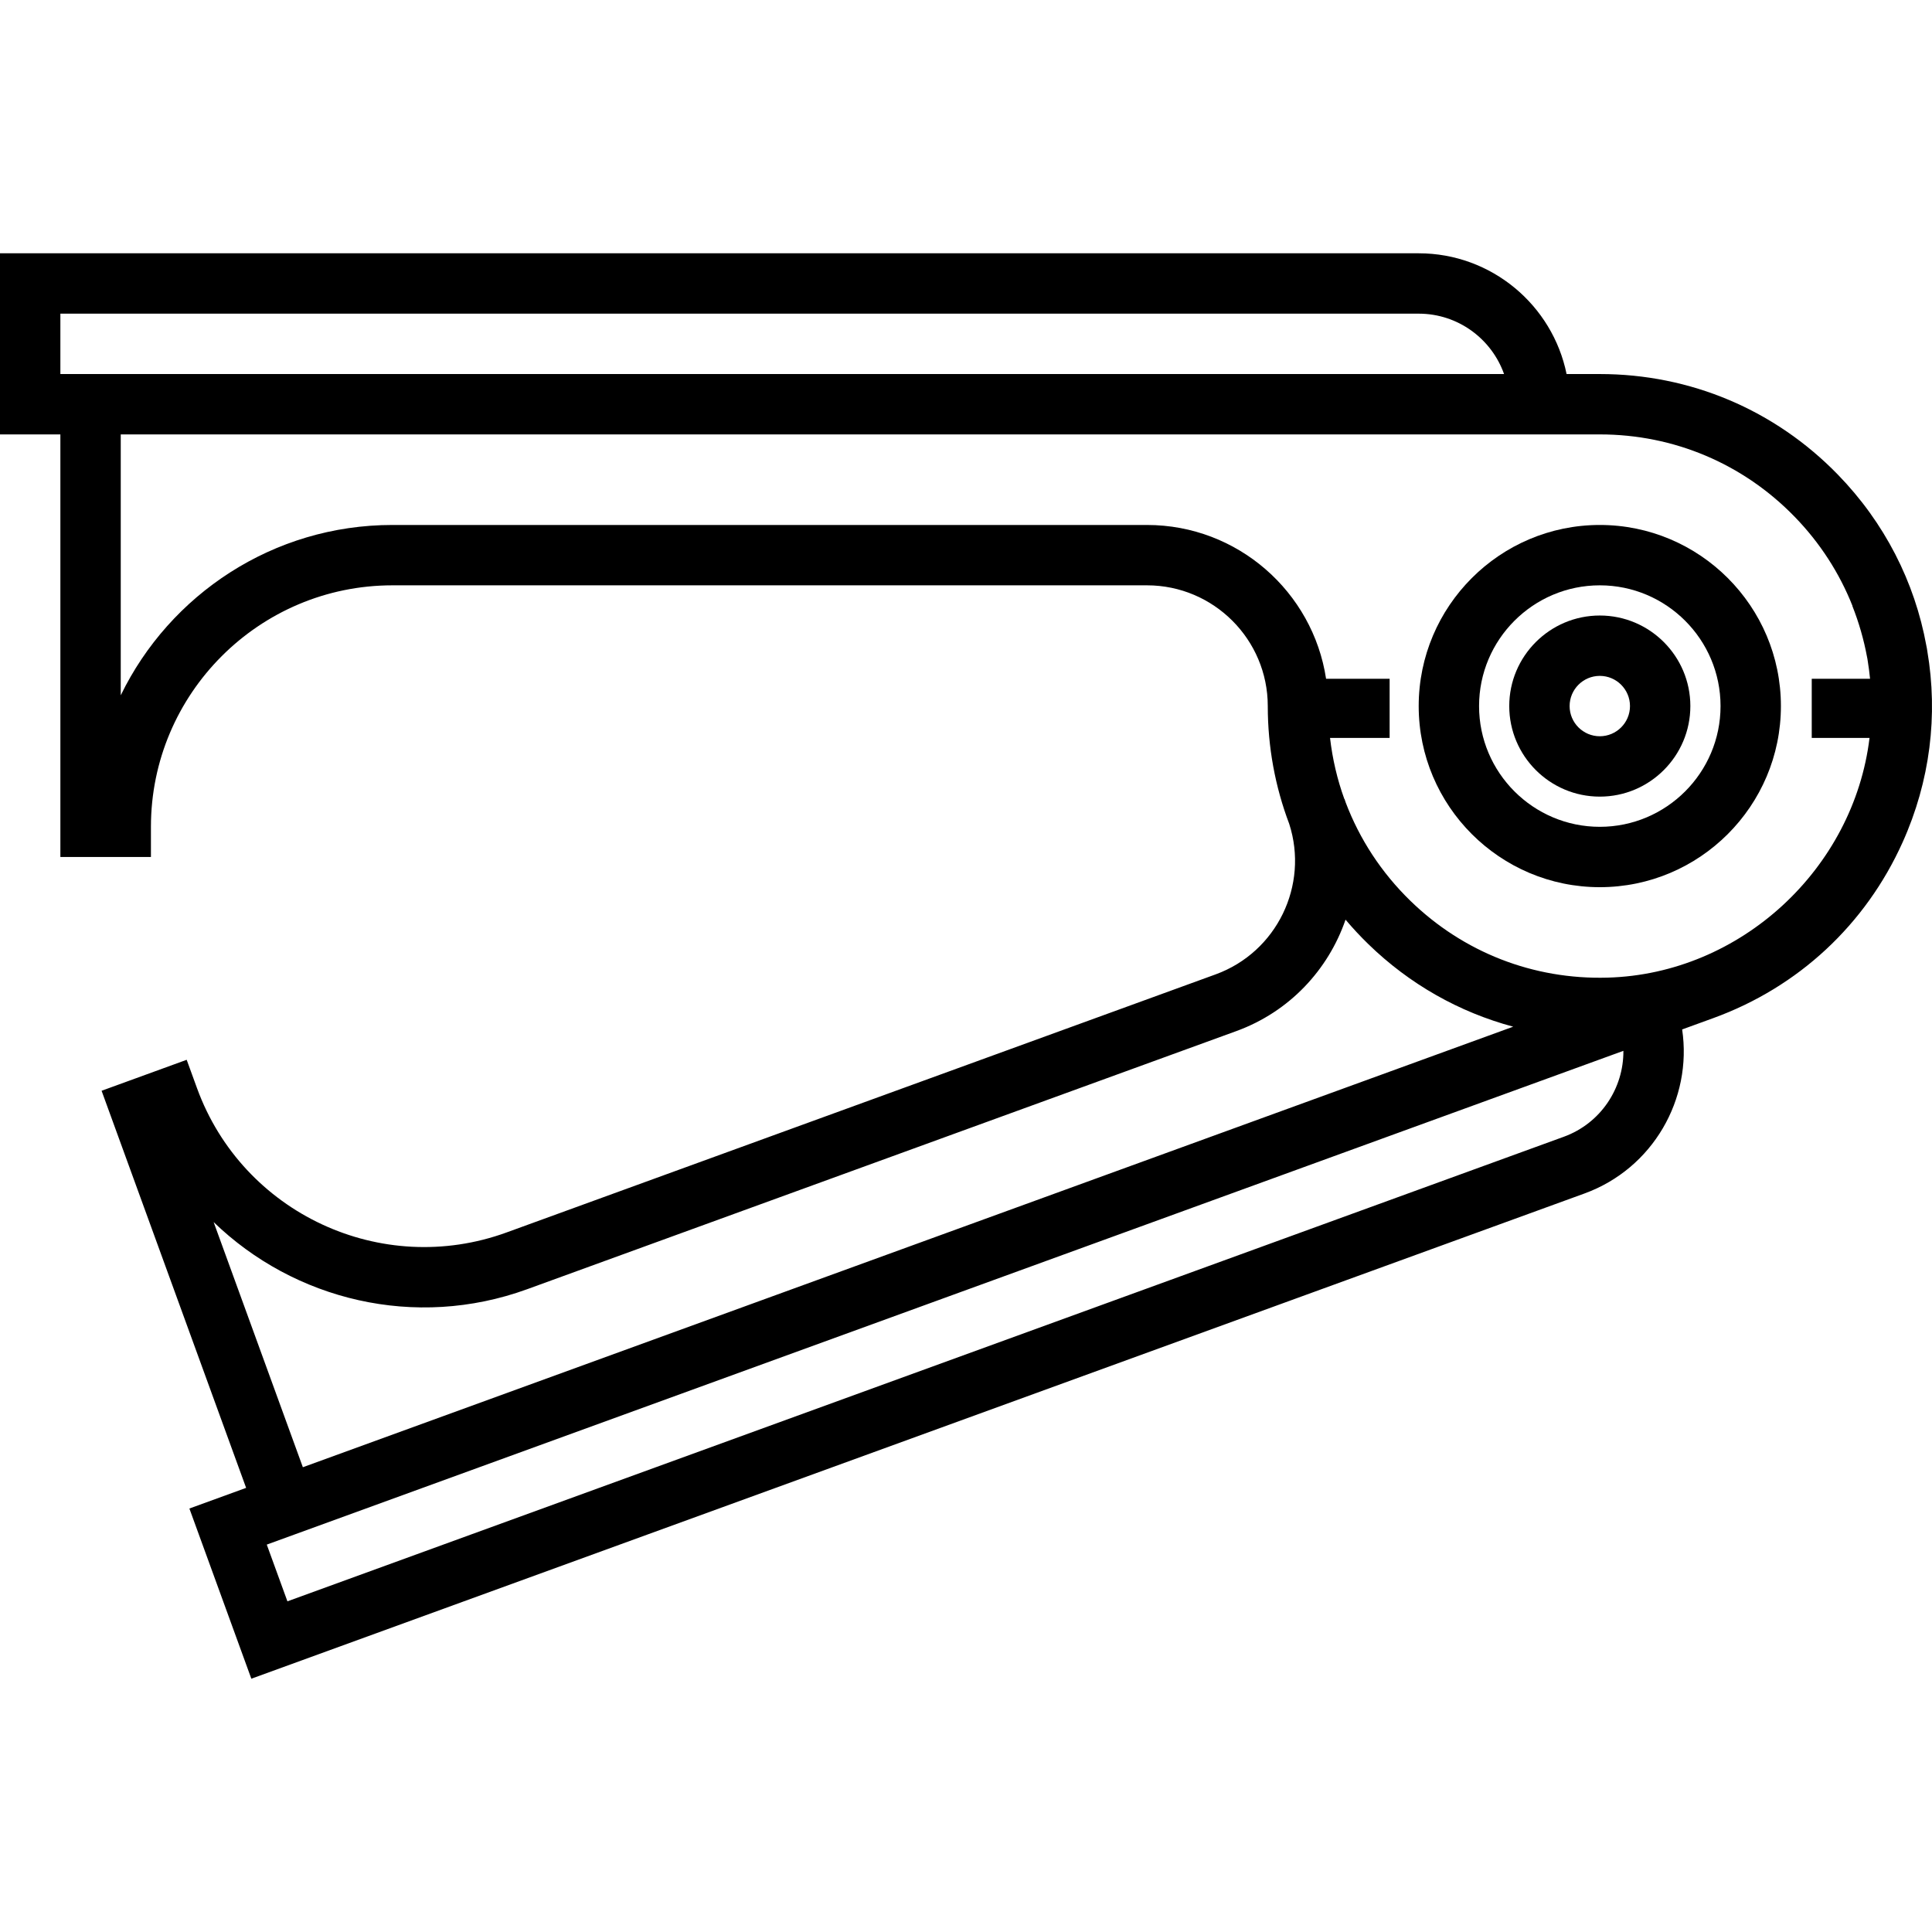
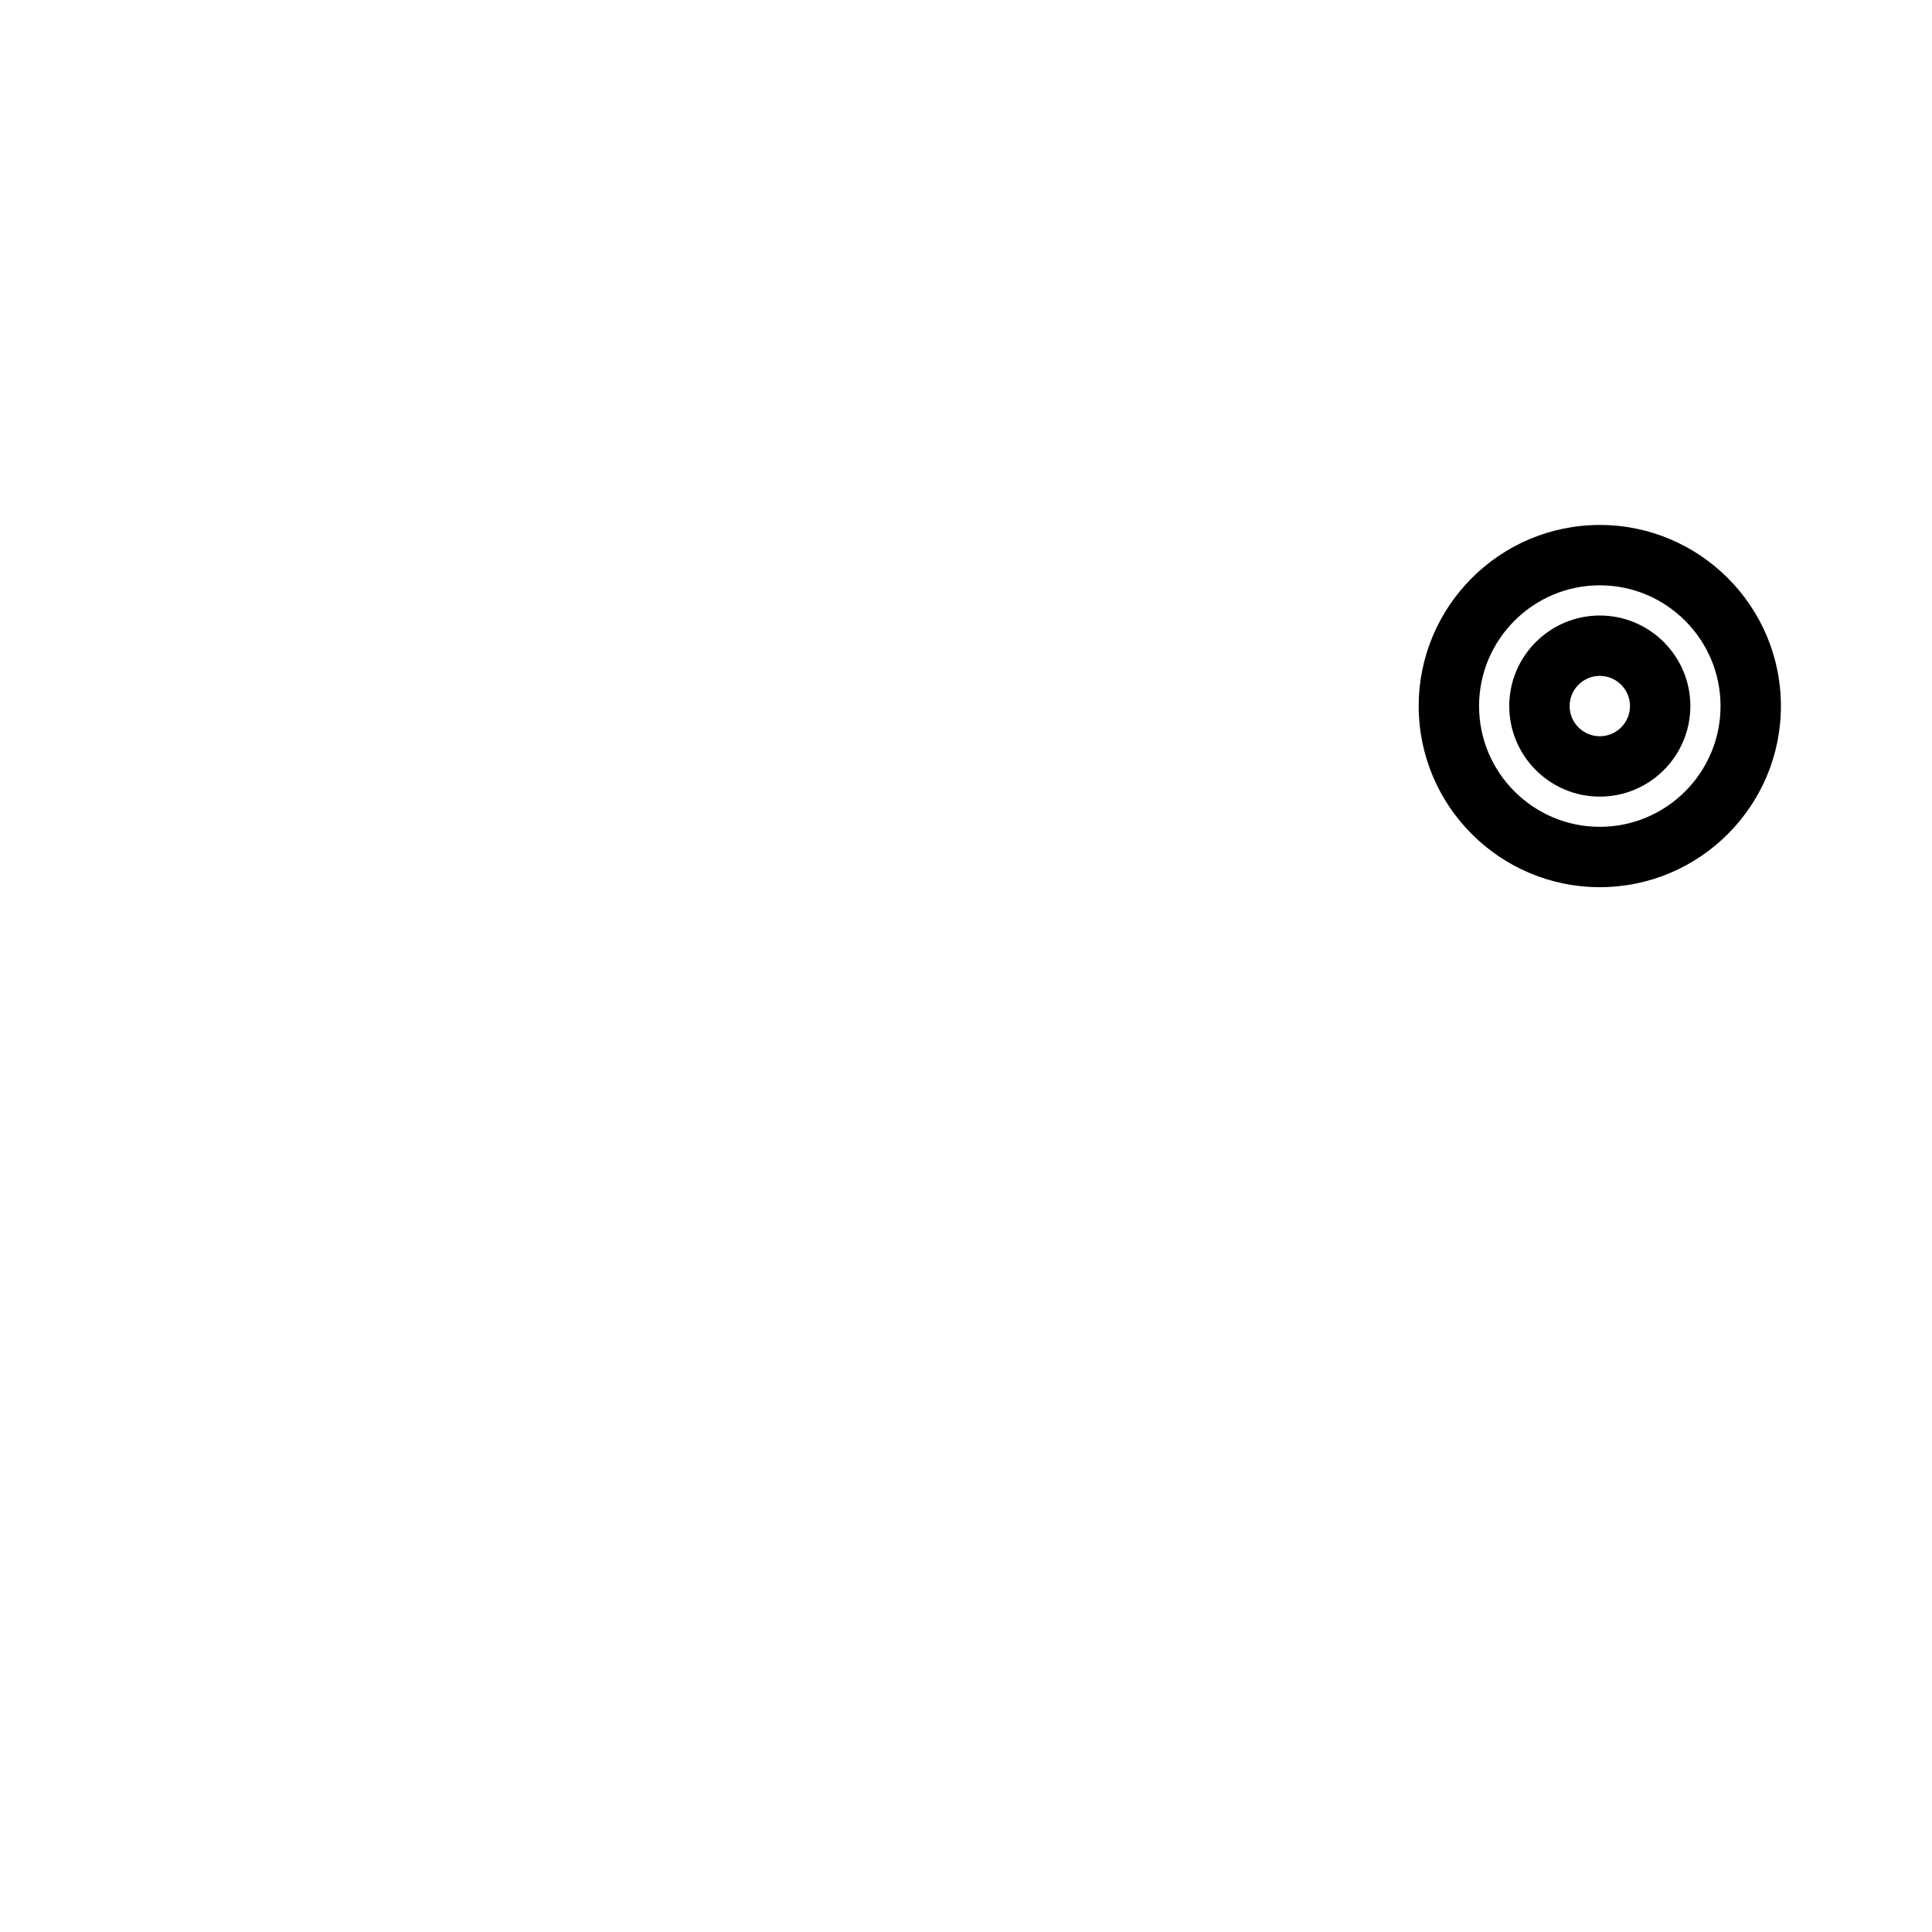
<svg xmlns="http://www.w3.org/2000/svg" fill="#000000" height="800px" width="800px" version="1.1" id="Layer_1" viewBox="0 0 512.001 512.001" xml:space="preserve">
  <g>
    <g>
      <path d="M423.965,139.121c-26.465,0-47.995,21.531-47.995,47.995c0,26.465,21.531,47.996,47.995,47.996     c26.465,0,47.996-21.531,47.996-47.996C471.962,160.652,450.43,139.121,423.965,139.121z M423.965,219.115     c-17.643,0-31.997-14.354-31.997-31.999c0-17.643,14.353-31.997,31.997-31.997c17.643,0,31.998,14.353,31.998,31.997     S441.609,219.115,423.965,219.115z" />
    </g>
  </g>
  <g>
    <g>
      <path d="M423.965,163.119c-13.232,0-23.998,10.765-23.998,23.998s10.765,23.998,23.998,23.998     c13.233,0,23.998-10.765,23.998-23.998C447.963,173.884,437.198,163.119,423.965,163.119z M423.965,195.115     c-4.411,0-7.999-3.589-7.999-7.999c0-4.411,3.589-7.999,7.999-7.999c4.411,0,7.999,3.589,7.999,7.999     C431.964,191.527,428.375,195.115,423.965,195.115z" />
    </g>
  </g>
  <g>
    <g>
-       <path d="M510.751,172.5c-0.037-0.222-0.065-0.446-0.104-0.668c-0.039-0.219-0.089-0.436-0.13-0.654     c-3.09-17.013-11.124-32.715-23.472-45.409c-16.713-17.182-39.115-26.644-63.081-26.644h-8.804     c-3.716-18.235-19.876-31.999-39.192-31.999H0v47.996h15.999v111.991h23.999v-7.999c0-35.287,28.708-63.995,63.994-63.995h199.984     c17.643,0,31.997,14.353,31.997,31.997c0,10.857,1.961,21.387,5.683,31.219c5.259,16.278-3.295,33.989-19.501,39.887     L134.231,326.62c-33.16,12.074-69.953-5.088-82.021-38.247l-2.736-7.516l-22.551,8.208l38.303,105.237l-15.035,5.472     l16.417,45.102l353.296-128.588c18.149-6.607,28.628-25.067,25.885-43.473l8.274-3.011c22.518-8.196,40.333-24.75,50.162-46.611     C511.485,207.042,513.663,189.542,510.751,172.5z M15.999,99.124v-16H375.97c10.429,0,19.32,6.689,22.622,16H23.998H15.999z      M56.614,323.863c21.323,20.647,53.373,28.605,83.09,17.793l187.923-68.399c14.146-5.149,24.401-16.302,28.956-29.538     c1.89,2.24,3.902,4.403,6.033,6.476c10.929,10.632,24.093,18.052,38.398,21.889L80.261,388.83L56.614,323.863z M414.43,301.252     L76.17,424.37l-5.472-15.034l7.516-2.735l352.002-128.119C430.298,288.361,424.23,297.686,414.43,301.252z M495.445,195.56     c-4.188,34.62-34.073,62.544-69.434,63.523c-19.649,0.552-38.188-6.686-52.24-20.355c-7.685-7.475-13.468-16.348-17.145-26.054     c-0.106-0.31-0.2-0.622-0.313-0.932l-0.043,0.016c-1.885-5.193-3.15-10.622-3.796-16.197h15.791v-15.682h-16.841     c-3.5-23.042-23.445-40.757-47.449-40.757H103.992c-31.622,0-59.018,18.446-71.994,45.141v-69.139h391.969     c19.608,0,37.937,7.742,51.612,21.801c6.735,6.923,11.897,14.943,15.346,23.642l-0.032,0.013     c1.752,4.429,3.043,8.956,3.894,13.525c0.03,0.166,0.069,0.33,0.098,0.497c0.039,0.214,0.063,0.43,0.099,0.643     c0.252,1.532,0.445,3.078,0.599,4.634h-15.451v15.682H495.445z" />
-     </g>
+       </g>
  </g>
</svg>